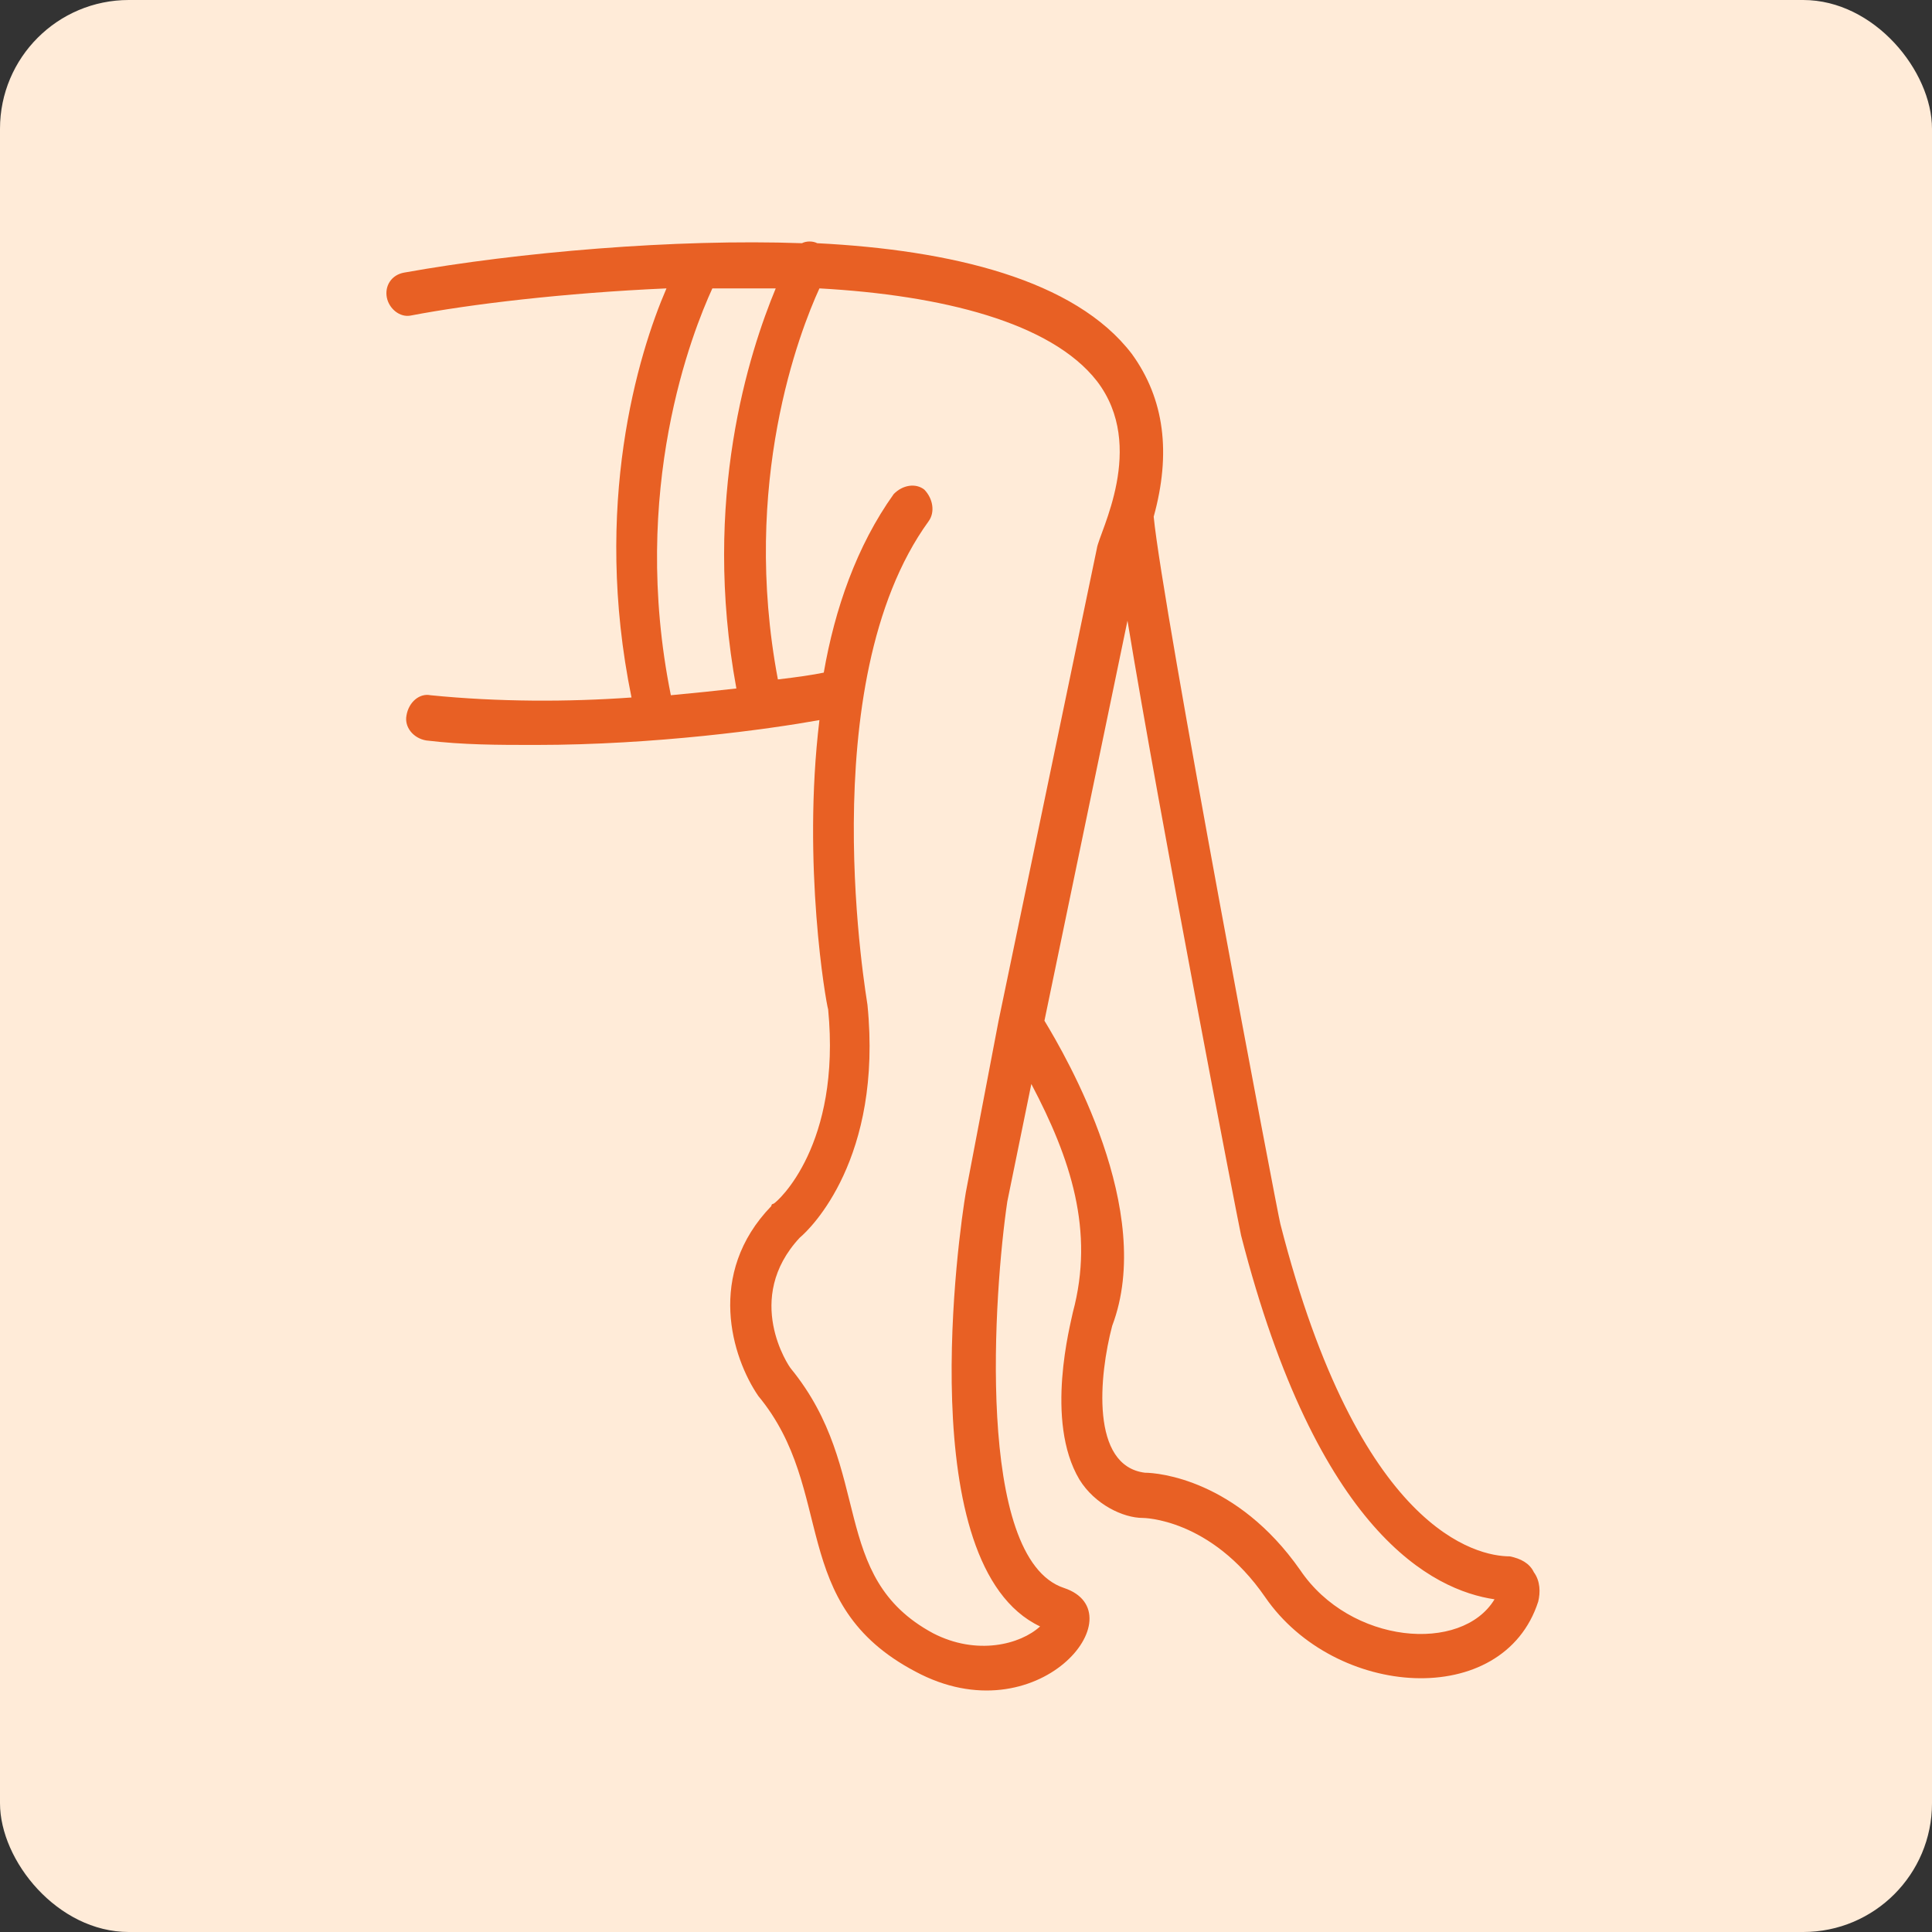
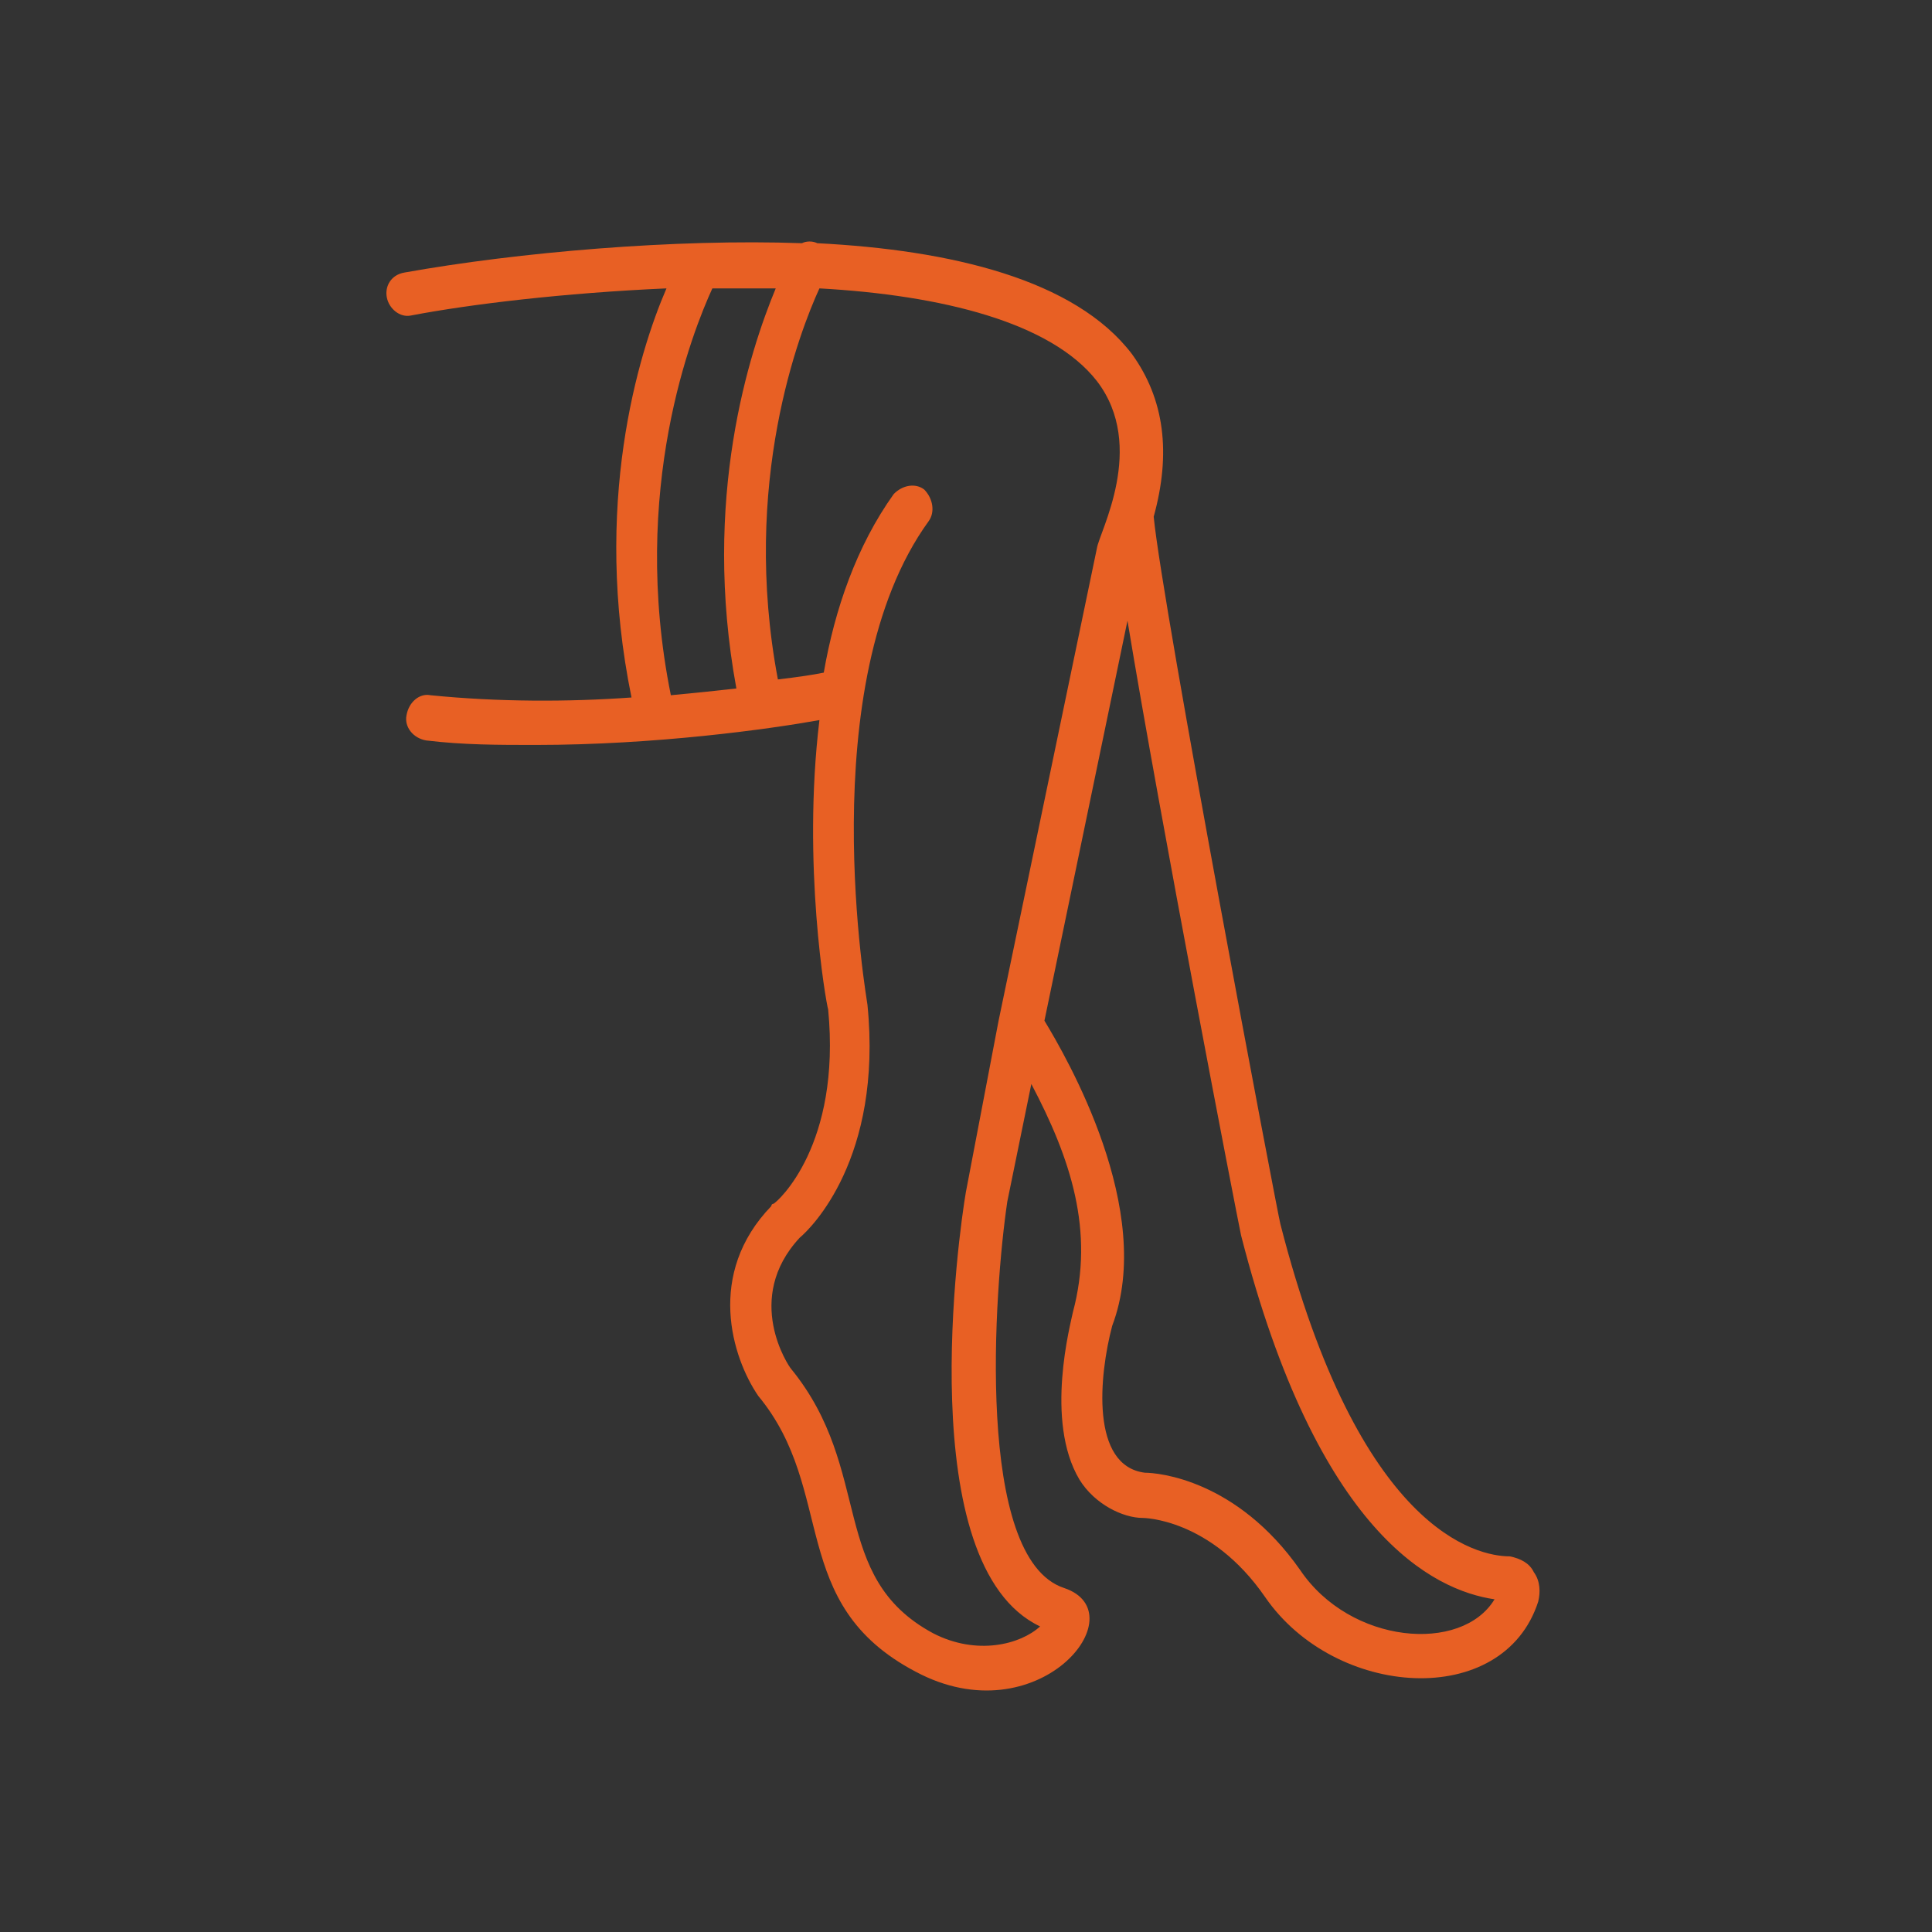
<svg xmlns="http://www.w3.org/2000/svg" width="60" height="60" viewBox="0 0 60 60" fill="none">
  <rect x="0" y="0" width="60" height="60" fill="#333333" stroke="none" />
-   <rect width="60" height="60" rx="4" fill="#FFEBD8" />
  <path d="M46.889 48.334C45.871 48.334 42.207 47.562 39.764 38.016C39.697 37.806 36.1 18.854 35.829 16.046C36.372 14.081 36.168 12.396 35.151 10.992C33.386 8.676 29.519 7.763 25.38 7.553C25.244 7.482 25.041 7.482 24.905 7.553C20.969 7.412 16.084 7.833 12.556 8.465C12.149 8.535 11.945 8.886 12.013 9.237C12.081 9.588 12.42 9.869 12.759 9.799C14.591 9.448 17.509 9.097 20.698 8.956C19.816 10.992 18.391 15.695 19.612 21.661C17.645 21.802 15.473 21.802 13.37 21.591C13.031 21.521 12.691 21.802 12.623 22.223C12.556 22.574 12.827 22.925 13.234 22.995C14.388 23.135 15.473 23.135 16.627 23.135C20.359 23.135 23.887 22.644 25.448 22.363C24.905 26.855 25.651 31.137 25.719 31.348C26.126 35.559 24.158 37.314 24.023 37.384C24.023 37.384 23.955 37.384 23.955 37.455C21.919 39.56 22.733 42.157 23.548 43.351C25.991 46.299 24.43 49.808 28.433 51.914C32.233 53.95 35.354 50.089 33.047 49.317C30.265 48.404 30.876 40.052 31.283 37.314L32.029 33.664C33.251 35.98 33.997 38.227 33.319 40.754C33.251 41.105 32.436 44.123 33.522 45.948C33.997 46.72 34.879 47.141 35.49 47.141C35.49 47.141 37.593 47.141 39.289 49.598C41.461 52.756 46.685 53.107 47.771 49.738C47.839 49.457 47.839 49.106 47.635 48.826C47.5 48.545 47.228 48.404 46.889 48.334ZM22.123 8.956C22.801 8.956 23.48 8.956 24.091 8.956C23.276 10.922 21.784 15.484 22.869 21.381C22.259 21.451 21.58 21.521 20.834 21.591C19.544 15.204 21.512 10.29 22.123 8.956ZM32.301 50.51C31.69 51.072 30.333 51.423 28.976 50.721C25.719 48.966 27.144 45.667 24.566 42.508C24.498 42.438 23.073 40.332 24.837 38.437C25.176 38.156 27.415 35.98 26.94 31.207C26.94 31.137 25.176 21.24 28.84 16.186C29.044 15.905 28.976 15.484 28.704 15.204C28.433 14.993 28.026 15.063 27.755 15.344C26.601 16.958 25.923 18.924 25.583 20.889C25.244 20.959 24.769 21.029 24.158 21.1C23.005 14.993 24.837 10.29 25.448 8.956C29.247 9.167 32.64 10.009 34.065 11.834C35.626 13.87 34.133 16.537 34.065 17.029L31.012 31.699L29.994 37.033C29.79 38.227 28.297 48.615 32.301 50.51ZM40.375 48.755C38.407 45.948 35.965 45.737 35.558 45.737C33.861 45.527 34.133 42.719 34.54 41.175C35.897 37.595 33.115 32.822 32.436 31.699L35.015 19.275C36.033 25.452 38.407 37.735 38.543 38.367C40.918 47.632 44.514 49.387 46.414 49.668C45.396 51.352 41.936 51.072 40.375 48.755Z" fill="#E86024" />
</svg>